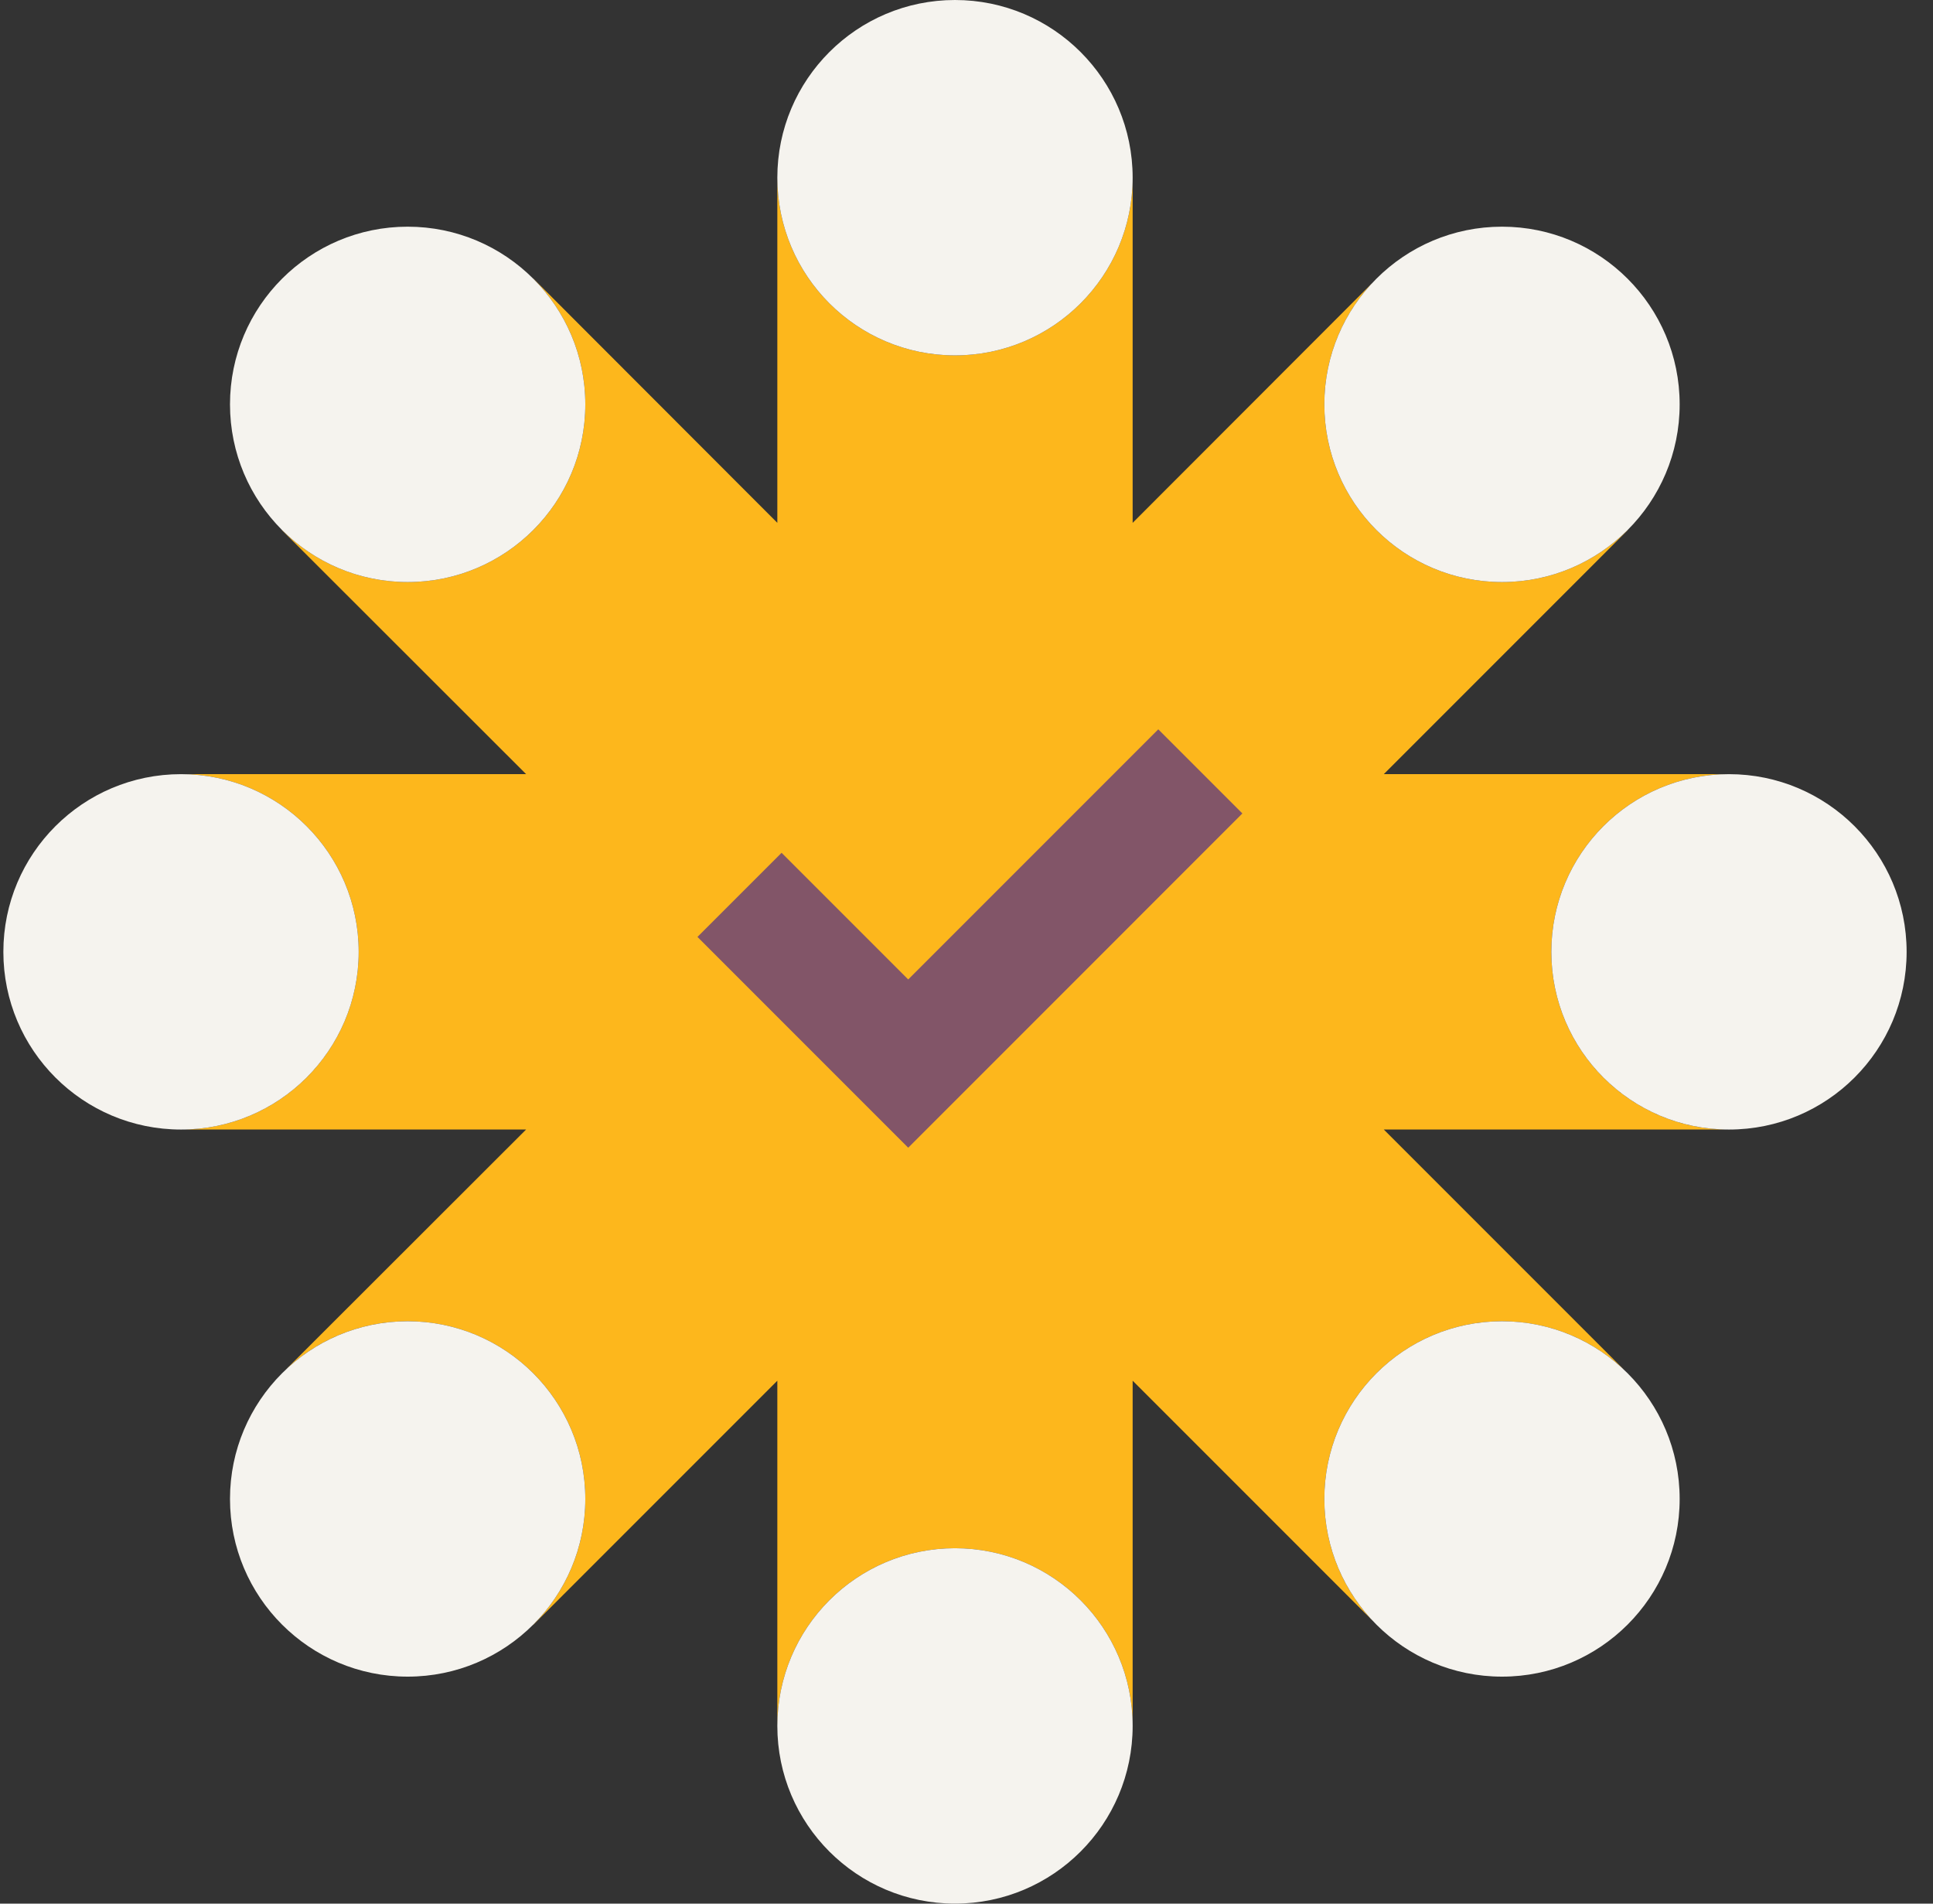
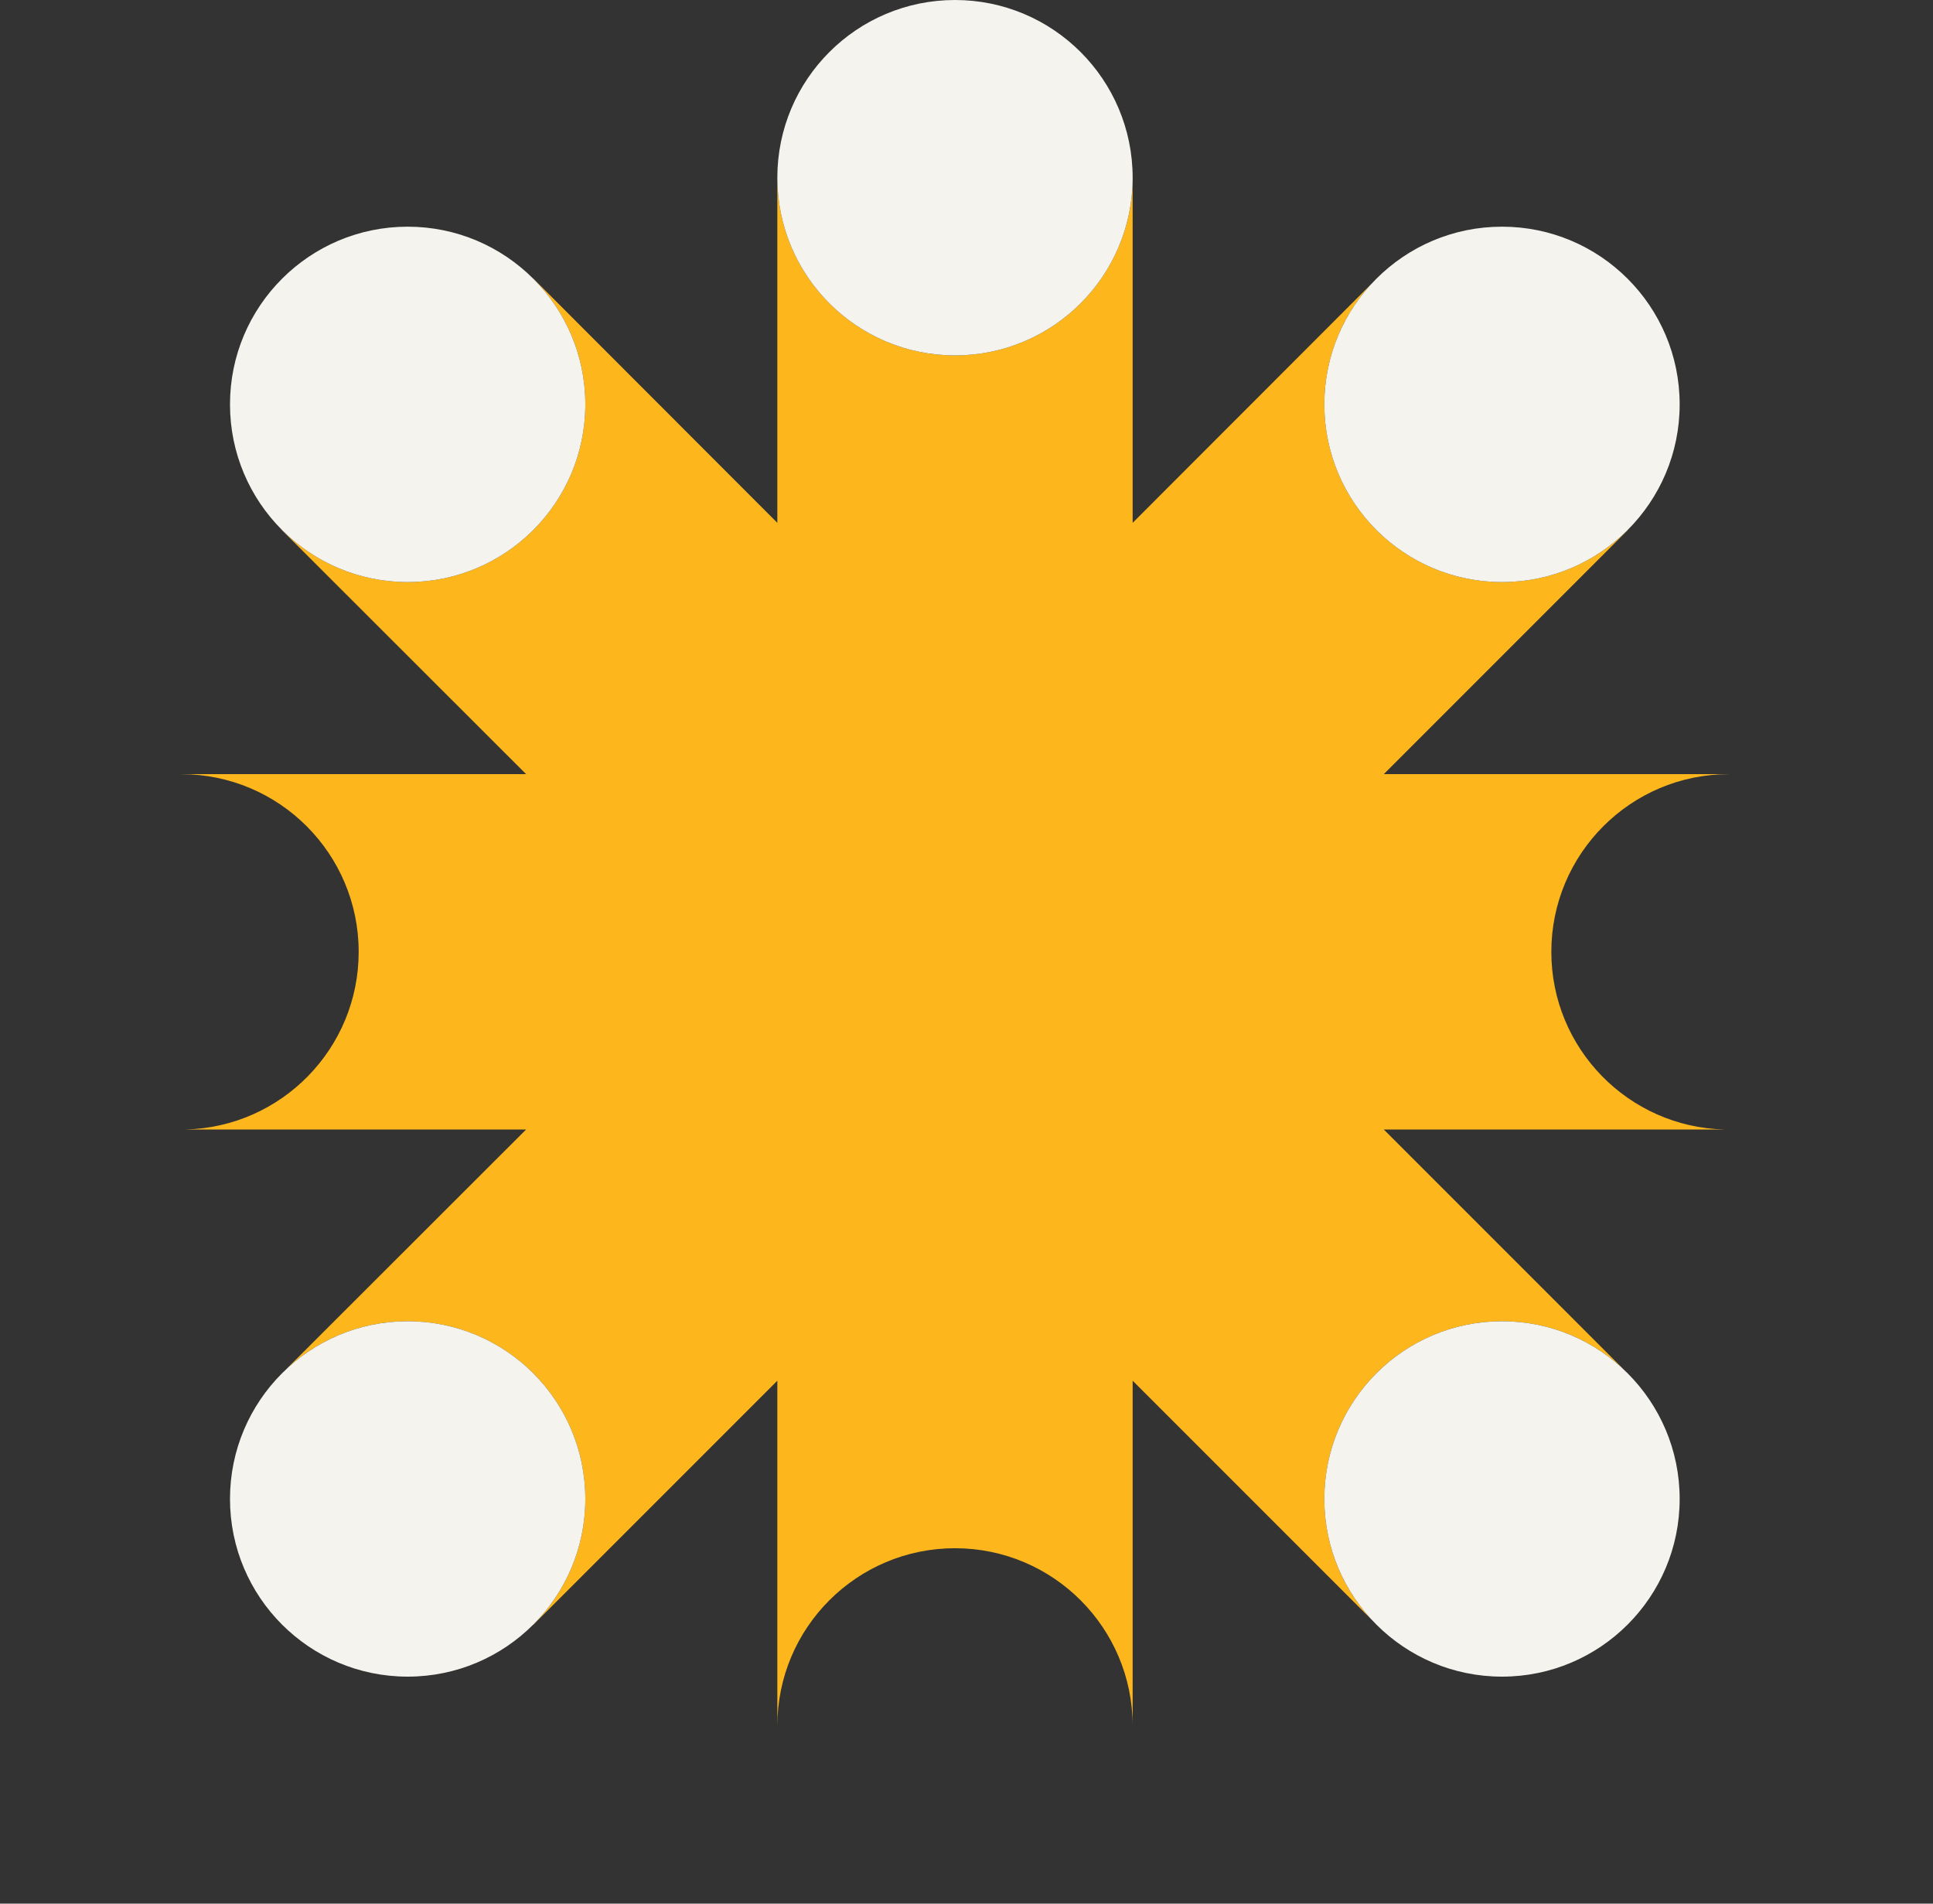
<svg xmlns="http://www.w3.org/2000/svg" width="65" height="64" viewBox="0 0 65 64" fill="none">
  <rect x="0" y="0" width="65" height="64" fill="#333333" stroke="none" />
  <path d="M32.113 11.948C35.412 11.948 38.087 9.273 38.087 5.974V17.578L46.156 9.502C45.15 10.571 44.533 12.011 44.533 13.595C44.533 16.894 47.208 19.569 50.507 19.569C52.157 19.569 53.65 18.9 54.731 17.819L54.735 17.823L46.533 26.026H58.139V26.027C54.84 26.027 52.166 28.702 52.166 32.001C52.166 35.249 54.757 37.892 57.985 37.973H46.531L54.605 46.047C53.535 45.038 52.093 44.42 50.507 44.42C47.208 44.42 44.533 47.095 44.533 50.394C44.533 51.98 45.151 53.422 46.16 54.492L38.087 46.419V58.025C38.087 54.725 35.412 52.051 32.113 52.051C28.814 52.051 26.139 54.725 26.139 58.025V46.419L17.936 54.622L17.932 54.618C19.014 53.537 19.682 52.044 19.682 50.394C19.682 47.095 17.008 44.42 13.708 44.42C12.124 44.42 10.684 45.036 9.615 46.042L17.692 37.973H6.241C9.469 37.892 12.061 35.249 12.061 32.001C12.061 28.702 9.387 26.027 6.087 26.027V26.026H17.691L9.48 17.823L9.484 17.819C10.565 18.9 12.059 19.569 13.708 19.569C17.008 19.569 19.682 16.894 19.682 13.595C19.682 11.945 19.014 10.452 17.933 9.371L17.936 9.367L26.139 17.578V5.974C26.139 9.273 28.814 11.948 32.113 11.948Z" fill="#FDB71C" />
  <path d="M38.087 5.974C38.087 9.273 35.412 11.948 32.113 11.948C28.814 11.948 26.139 9.273 26.139 5.974C26.139 2.675 28.814 6.10352e-05 32.113 6.10352e-05C35.412 6.10352e-05 38.087 2.675 38.087 5.974Z" fill="#F5F3EE" />
  <path d="M19.682 13.595C19.682 16.894 17.008 19.569 13.708 19.569C10.409 19.569 7.734 16.894 7.734 13.595C7.734 10.296 10.409 7.621 13.708 7.621C17.008 7.621 19.682 10.296 19.682 13.595Z" fill="#F5F3EE" />
-   <path d="M6.087 37.975C9.387 37.975 12.061 35.301 12.061 32.001C12.061 28.702 9.387 26.027 6.087 26.027C2.788 26.027 0.113 28.702 0.113 32.001C0.113 35.301 2.788 37.975 6.087 37.975Z" fill="#F5F3EE" />
  <path d="M19.682 50.394C19.682 53.693 17.008 56.368 13.708 56.368C10.409 56.368 7.734 53.693 7.734 50.394C7.734 47.095 10.409 44.42 13.708 44.42C17.008 44.42 19.682 47.095 19.682 50.394Z" fill="#F5F3EE" />
-   <path d="M32.113 63.999C35.412 63.999 38.087 61.324 38.087 58.025C38.087 54.725 35.412 52.051 32.113 52.051C28.814 52.051 26.139 54.725 26.139 58.025C26.139 61.324 28.814 63.999 32.113 63.999Z" fill="#F5F3EE" />
  <path d="M56.481 50.394C56.481 53.693 53.806 56.368 50.507 56.368C47.208 56.368 44.533 53.693 44.533 50.394C44.533 47.095 47.208 44.42 50.507 44.42C53.806 44.42 56.481 47.095 56.481 50.394Z" fill="#F5F3EE" />
-   <path d="M58.139 37.975C61.439 37.975 64.113 35.301 64.113 32.001C64.113 28.702 61.439 26.027 58.139 26.027C54.84 26.027 52.166 28.702 52.166 32.001C52.166 35.301 54.84 37.975 58.139 37.975Z" fill="#F5F3EE" />
  <path d="M56.481 13.595C56.481 16.894 53.806 19.569 50.507 19.569C47.208 19.569 44.533 16.894 44.533 13.595C44.533 10.296 47.208 7.621 50.507 7.621C53.806 7.621 56.481 10.296 56.481 13.595Z" fill="#F5F3EE" />
-   <path fill-rule="evenodd" clip-rule="evenodd" d="M41.777 27.348L30.54 38.586L23.453 31.499L26.282 28.671L30.54 32.929L38.949 24.52L41.777 27.348Z" fill="#825568" />
</svg>